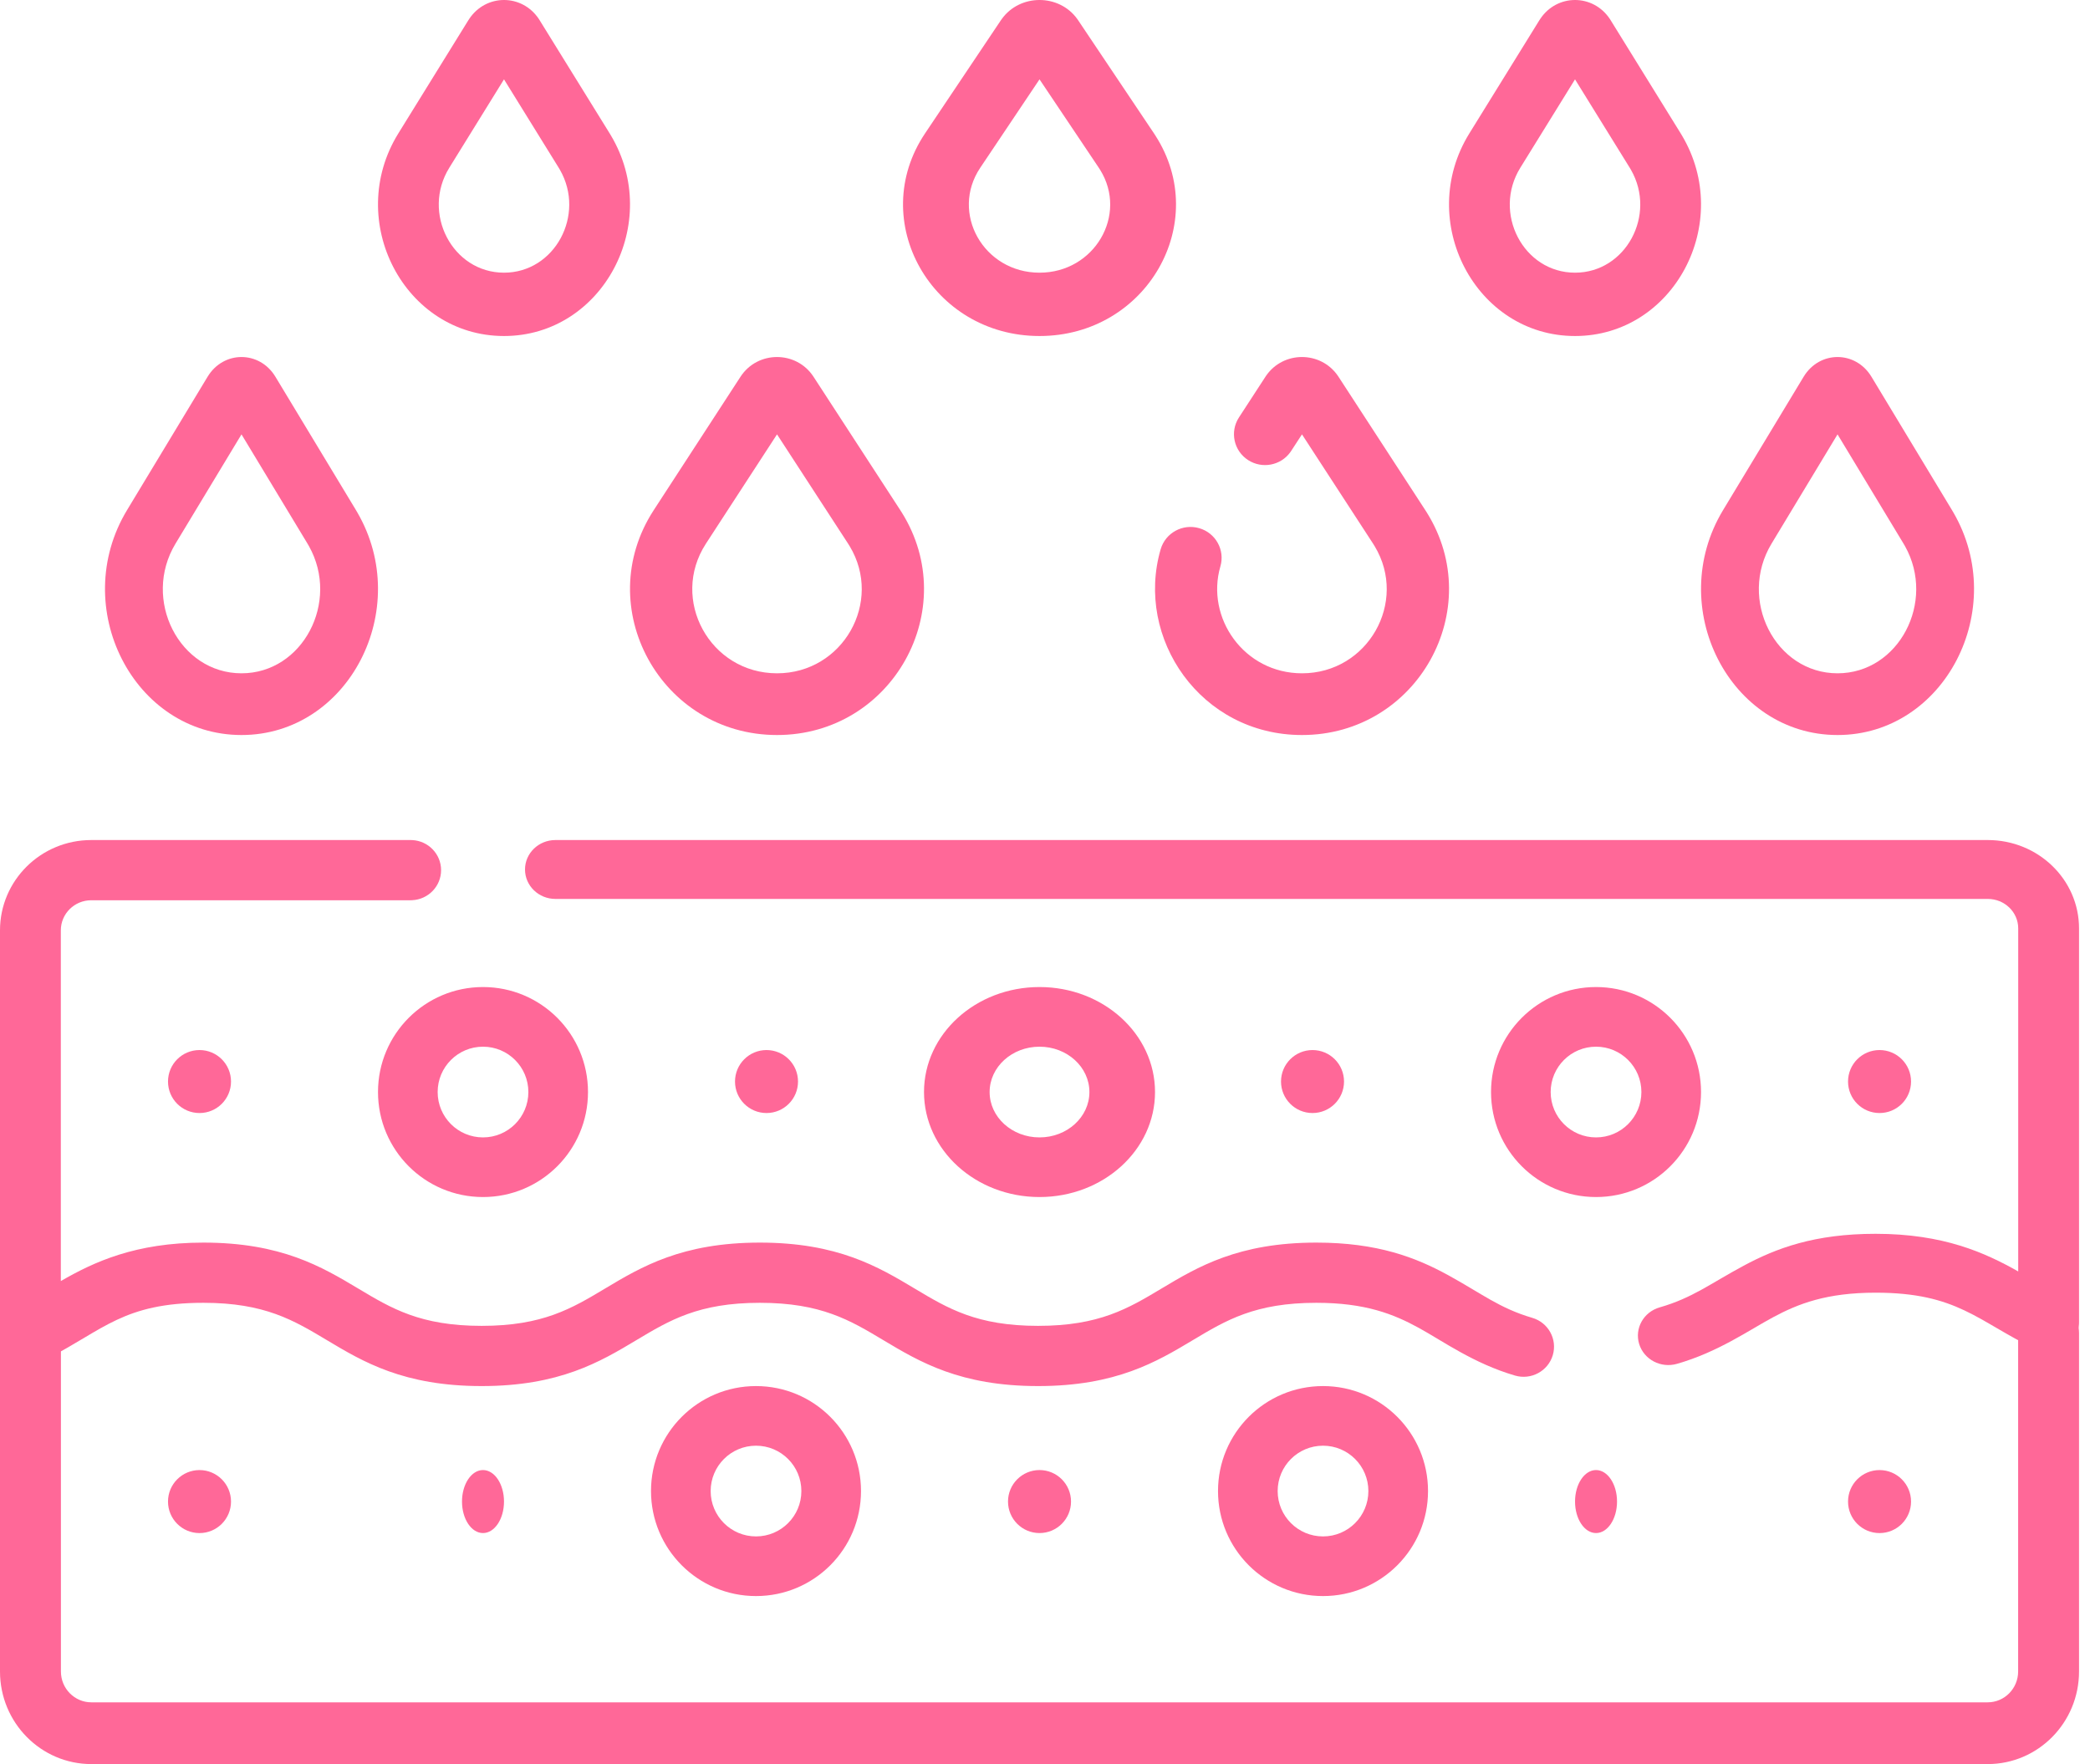
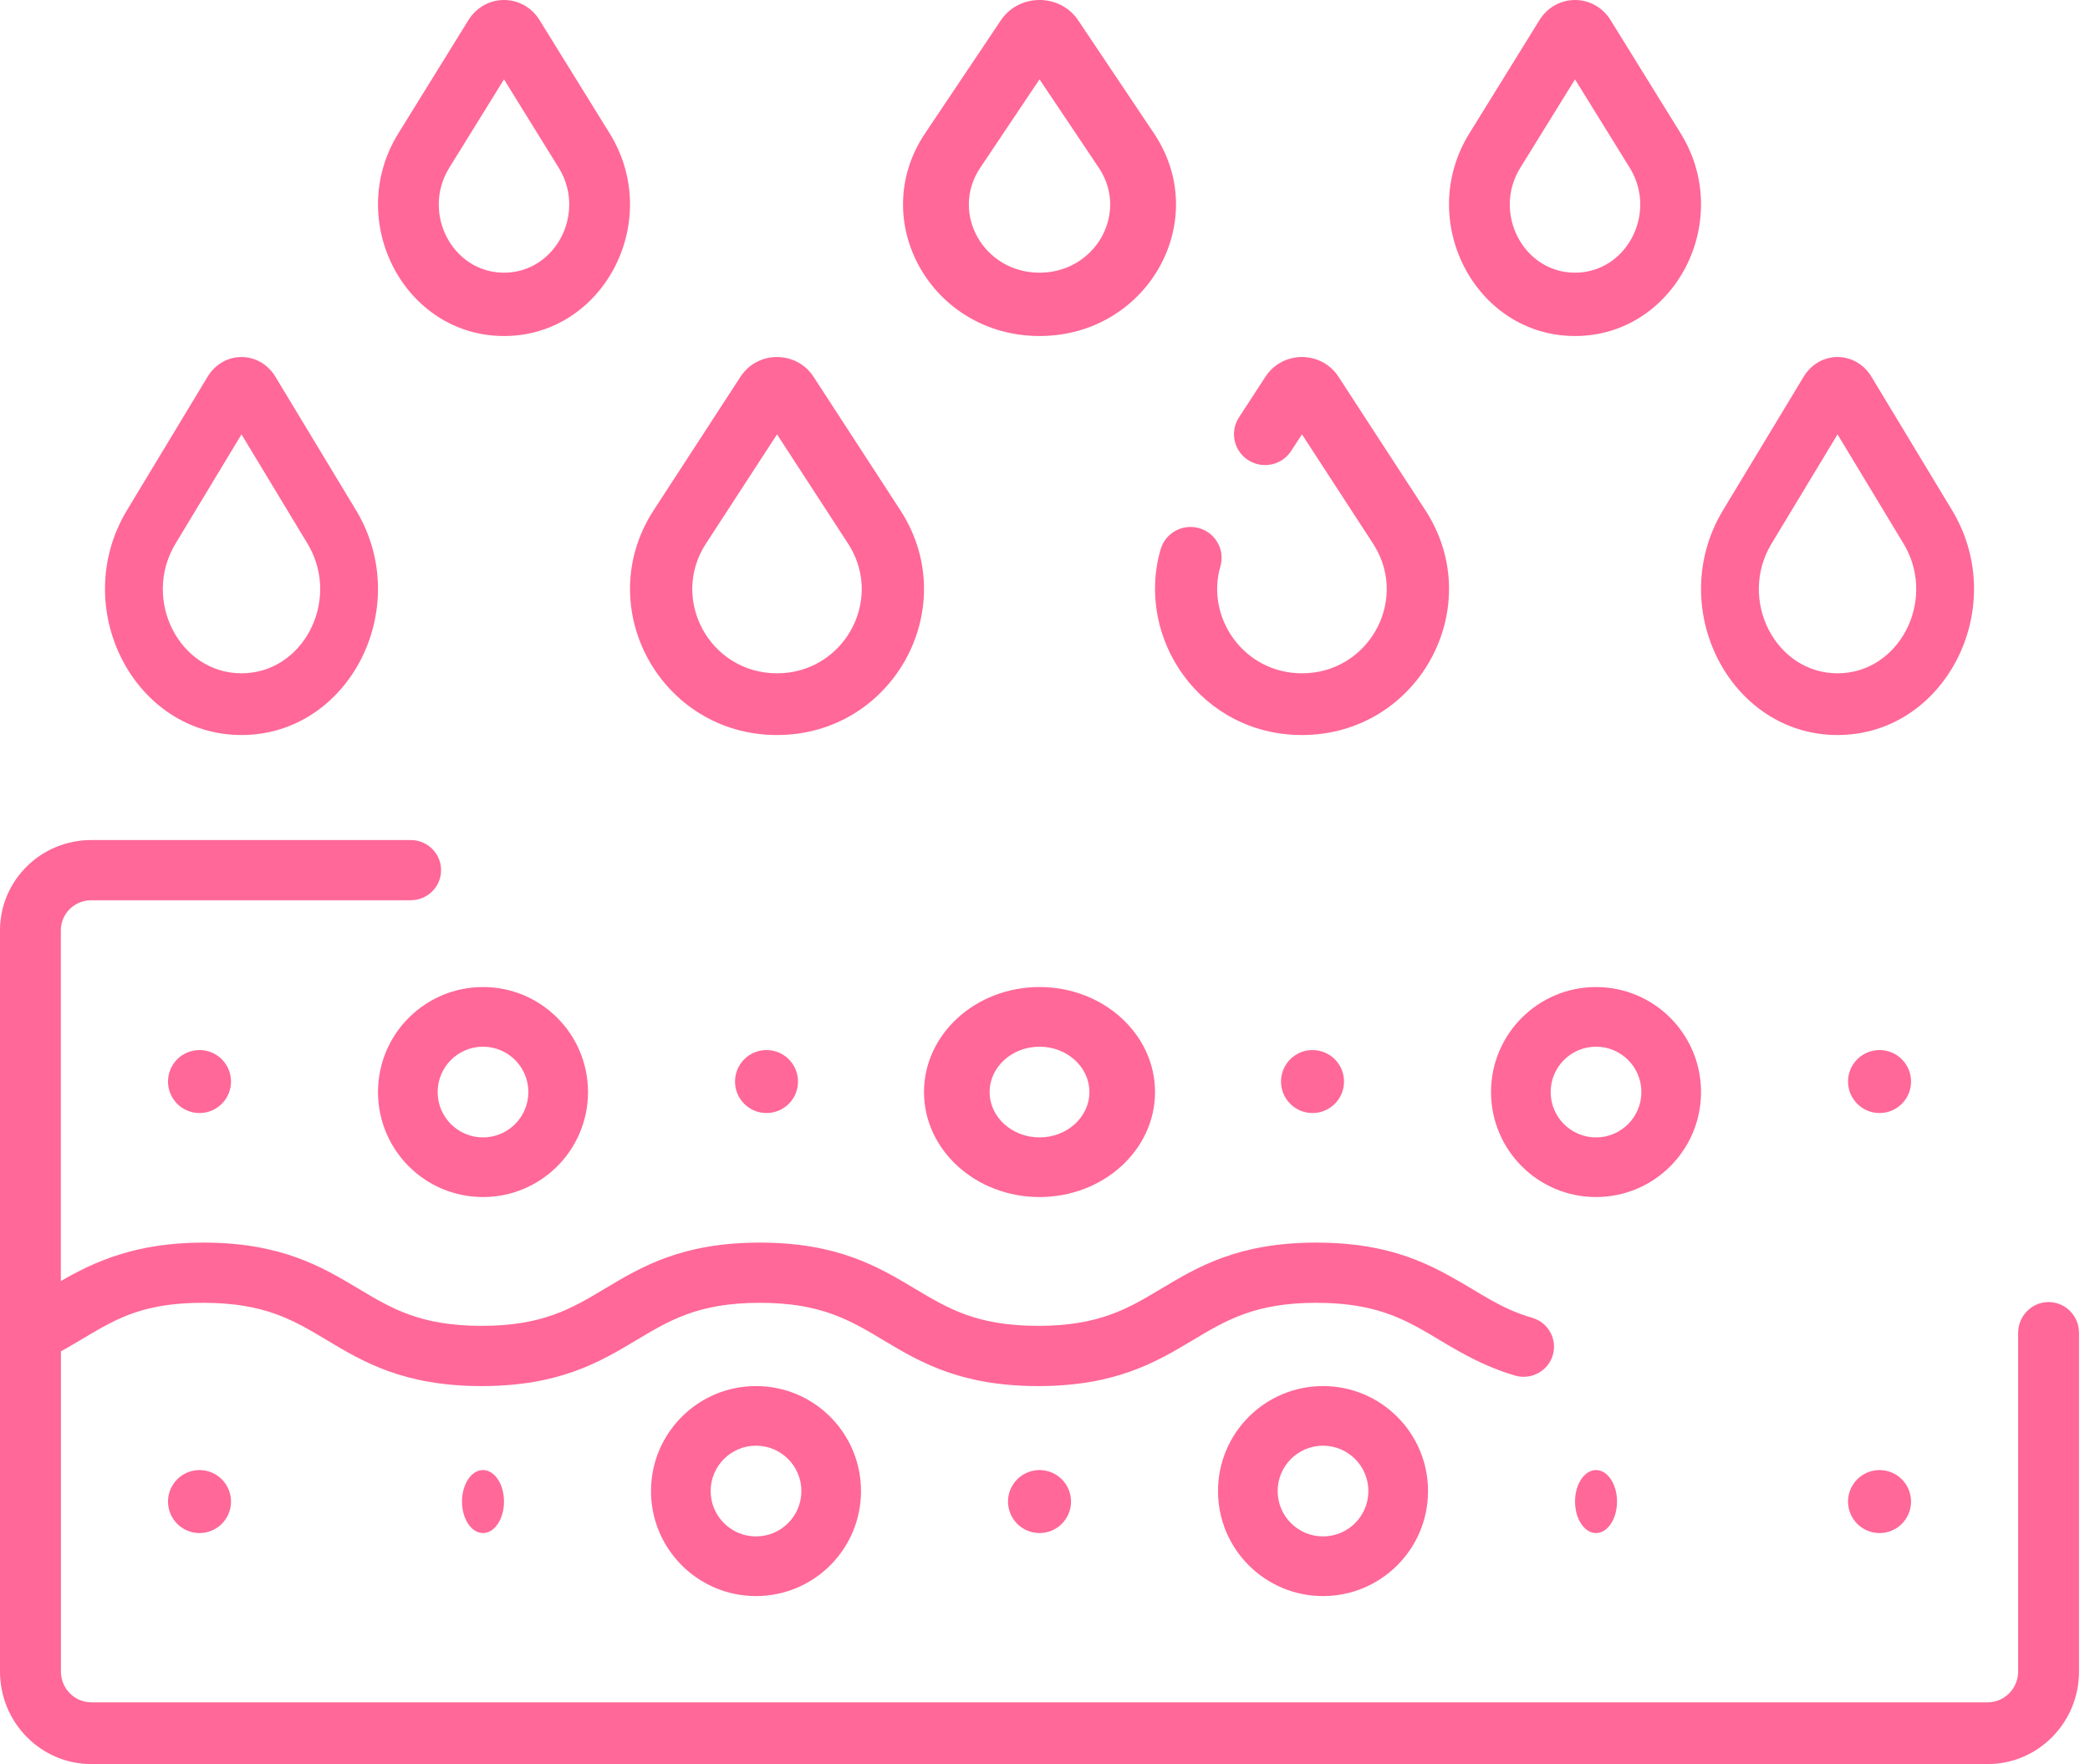
<svg xmlns="http://www.w3.org/2000/svg" width="109" height="92" viewBox="0 0 109 92" fill="none">
  <path d="M41.619 56.405C41.619 57.312 40.883 58.047 39.976 58.047C39.069 58.047 38.333 57.312 38.333 56.405C38.333 55.497 39.069 54.762 39.976 54.762C40.883 54.762 41.619 55.497 41.619 56.405Z" fill="#FF6898" />
  <path d="M70.095 56.405C70.095 57.312 69.359 58.047 68.452 58.047C67.545 58.047 66.809 57.312 66.809 56.405C66.809 55.497 67.545 54.762 68.452 54.762C69.359 54.762 70.095 55.497 70.095 56.405Z" fill="#FF6898" />
  <path d="M99.667 56.405C99.667 57.312 98.931 58.047 98.024 58.047C97.116 58.047 96.381 57.312 96.381 56.405C96.381 55.497 97.116 54.762 98.024 54.762C98.931 54.762 99.667 55.497 99.667 56.405Z" fill="#FF6898" />
  <path d="M12.048 56.405C12.048 57.312 11.312 58.047 10.405 58.047C9.497 58.047 8.762 57.312 8.762 56.405C8.762 55.497 9.497 54.762 10.405 54.762C11.312 54.762 12.048 55.497 12.048 56.405Z" fill="#FF6898" />
  <path d="M0 87.17V69.515C0 68.626 0.711 67.905 1.588 67.905C2.466 67.905 3.177 68.626 3.177 69.515V87.17C3.177 88.059 3.888 88.78 4.765 88.78H103.663C104.54 88.78 105.252 88.059 105.252 87.17V69.515C105.252 68.626 105.963 67.905 106.84 67.905C107.717 67.905 108.428 68.626 108.428 69.515V87.17C108.428 89.837 106.295 92 103.663 92H4.765C2.133 92 1.39717e-05 89.837 0 87.17Z" fill="#FF6898" />
  <path d="M41.794 77.762C41.794 76.455 40.735 75.396 39.428 75.396C38.122 75.396 37.063 76.455 37.063 77.762C37.063 79.068 38.122 80.127 39.428 80.127C40.735 80.127 41.794 79.068 41.794 77.762ZM44.904 77.762C44.904 80.786 42.453 83.238 39.428 83.238C36.404 83.238 33.952 80.786 33.952 77.762C33.952 74.737 36.404 72.286 39.428 72.286C42.453 72.286 44.904 74.737 44.904 77.762Z" fill="#FF6898" />
  <path d="M71.365 77.762C71.365 76.455 70.306 75.396 69 75.396C67.693 75.396 66.634 76.455 66.634 77.762C66.634 79.068 67.693 80.127 69 80.127C70.306 80.127 71.365 79.068 71.365 77.762ZM74.476 77.762C74.476 80.786 72.024 83.238 69 83.238C65.975 83.238 63.523 80.786 63.523 77.762C63.523 74.737 65.975 72.286 69 72.286C72.024 72.286 74.476 74.737 74.476 77.762Z" fill="#FF6898" />
  <path d="M26.285 78.309C26.285 79.217 25.795 79.952 25.19 79.952C24.585 79.952 24.095 79.217 24.095 78.309C24.095 77.402 24.585 76.666 25.19 76.666C25.795 76.666 26.285 77.402 26.285 78.309Z" fill="#FF6898" />
  <path d="M55.857 78.309C55.857 79.217 55.121 79.952 54.214 79.952C53.307 79.952 52.571 79.217 52.571 78.309C52.571 77.402 53.307 76.666 54.214 76.666C55.121 76.666 55.857 77.402 55.857 78.309Z" fill="#FF6898" />
  <path d="M84.333 78.309C84.333 79.217 83.843 79.952 83.238 79.952C82.633 79.952 82.143 79.217 82.143 78.309C82.143 77.402 82.633 76.666 83.238 76.666C83.843 76.666 84.333 77.402 84.333 78.309Z" fill="#FF6898" />
  <path d="M99.667 78.31C99.667 79.217 98.931 79.953 98.024 79.953C97.116 79.953 96.381 79.217 96.381 78.31C96.381 77.403 97.116 76.667 98.024 76.667C98.931 76.667 99.667 77.403 99.667 78.31Z" fill="#FF6898" />
  <path d="M12.048 78.31C12.048 79.217 11.312 79.953 10.405 79.953C9.497 79.953 8.762 79.217 8.762 78.31C8.762 77.403 9.497 76.667 10.405 76.667C11.312 76.667 12.048 77.403 12.048 78.31Z" fill="#FF6898" />
  <path d="M10.825 19.65C11.655 18.276 13.535 18.276 14.365 19.65L18.565 26.604L18.635 26.723C21.567 31.767 18.181 38.333 12.595 38.333C6.965 38.333 3.57 31.663 6.625 26.604L10.825 19.65ZM9.154 28.351C7.392 31.268 9.349 35.114 12.595 35.114C15.79 35.114 17.737 31.387 16.117 28.489L16.037 28.351L12.595 22.653L9.154 28.351Z" fill="#FF6898" />
  <path d="M38.618 19.65C39.512 18.276 41.535 18.276 42.429 19.65L46.952 26.604L47.028 26.723C50.186 31.767 46.539 38.333 40.524 38.333C34.46 38.333 30.804 31.663 34.095 26.604L38.618 19.65ZM36.817 28.351C34.92 31.268 37.028 35.114 40.524 35.114C43.965 35.114 46.061 31.387 44.316 28.489L44.23 28.351L40.524 22.653L36.817 28.351Z" fill="#FF6898" />
  <path d="M66.038 19.586C66.938 18.297 68.865 18.297 69.765 19.586L69.808 19.65V19.65L74.333 26.604L74.409 26.723C77.568 31.767 73.92 38.333 67.902 38.333C62.615 38.333 59.183 33.283 60.532 28.645C60.781 27.79 61.68 27.298 62.54 27.545C63.4 27.791 63.896 28.684 63.647 29.538C62.868 32.216 64.875 35.113 67.902 35.114C71.344 35.114 73.441 31.387 71.695 28.489L71.609 28.351L67.902 22.653L67.338 23.518L67.291 23.587C66.79 24.278 65.826 24.464 65.097 23.997C64.345 23.514 64.129 22.518 64.615 21.771L65.995 19.65V19.65L66.038 19.586Z" fill="#FF6898" />
  <path d="M94.064 19.65C94.894 18.276 96.773 18.276 97.603 19.65L101.803 26.604L101.873 26.723C104.805 31.767 101.419 38.333 95.833 38.333C90.203 38.333 86.808 31.663 89.863 26.604L94.064 19.65ZM92.392 28.351C90.63 31.268 92.587 35.114 95.833 35.114C99.028 35.114 100.975 31.387 99.355 28.489L99.275 28.351L95.833 22.653L92.392 28.351Z" fill="#FF6898" />
  <path d="M24.467 0.992C25.345 -0.331 27.226 -0.331 28.104 0.992L28.145 1.057V1.057L31.796 6.956L31.861 7.064C34.568 11.608 31.442 17.524 26.285 17.524C21.088 17.524 17.954 11.514 20.775 6.956L24.425 1.057L24.426 1.057L24.467 0.992ZM23.432 8.749C21.972 11.109 23.594 14.221 26.285 14.221C28.935 14.221 30.548 11.206 29.205 8.86L29.139 8.749L26.285 4.138L23.432 8.749Z" fill="#FF6898" />
  <path d="M52.245 0.992C53.196 -0.331 55.233 -0.331 56.184 0.992L56.229 1.057V1.057L60.184 6.956L60.254 7.064C63.186 11.608 59.8 17.524 54.214 17.524C48.584 17.524 45.189 11.514 48.245 6.956L52.199 1.057L52.199 1.057L52.245 0.992ZM51.123 8.749C49.541 11.109 51.299 14.221 54.214 14.221C57.084 14.221 58.832 11.206 57.377 8.86L57.306 8.749L54.214 4.138L51.123 8.749Z" fill="#FF6898" />
  <path d="M80.324 0.992C81.202 -0.331 83.083 -0.331 83.961 0.992L84.002 1.057V1.057L87.653 6.956L87.718 7.064C90.424 11.608 87.299 17.524 82.142 17.524C76.945 17.524 73.811 11.514 76.632 6.956L80.282 1.057L80.283 1.057L80.324 0.992ZM79.289 8.749C77.829 11.109 79.451 14.221 82.142 14.221C84.792 14.221 86.405 11.206 85.062 8.86L84.996 8.749L82.142 4.138L79.289 8.749Z" fill="#FF6898" />
-   <path d="M87.458 71.127C86.618 71.368 85.736 70.903 85.487 70.09C85.239 69.276 85.719 68.422 86.558 68.182L87.458 71.127ZM105.256 48.417C105.256 47.569 104.546 46.881 103.67 46.881H28.967C28.091 46.881 27.381 46.193 27.381 45.345C27.381 44.497 28.091 43.81 28.967 43.81H103.67C106.298 43.81 108.428 45.872 108.428 48.417V68.972C108.428 69.503 108.144 69.997 107.678 70.277C107.226 70.548 106.665 70.582 106.184 70.369L106.138 70.348C103.129 68.904 102.092 67.416 97.818 67.416C95.255 67.416 93.781 67.994 92.474 68.696C91.199 69.38 89.612 70.51 87.458 71.127L86.558 68.182C88.268 67.692 89.209 66.936 90.936 66.01C92.629 65.101 94.628 64.345 97.818 64.345C101.364 64.345 103.534 65.335 105.256 66.308V48.417Z" fill="#FF6898" />
  <path d="M0 48.52C0 45.918 2.131 43.81 4.759 43.81H21.418L21.5 43.812C22.338 43.854 23.004 44.54 23.004 45.38C23.004 46.219 22.338 46.905 21.5 46.947L21.418 46.95H4.759C3.883 46.95 3.172 47.653 3.172 48.52V66.81C4.893 65.815 7.064 64.804 10.608 64.804C14.669 64.804 16.785 66.065 18.684 67.201C20.413 68.236 21.925 69.146 25.119 69.146C28.313 69.146 29.824 68.236 31.553 67.201C33.452 66.065 35.567 64.804 39.628 64.804C43.689 64.804 45.805 66.065 47.704 67.201C49.433 68.236 50.945 69.146 54.139 69.146C57.334 69.146 58.845 68.236 60.574 67.201C62.473 66.065 64.589 64.804 68.65 64.804C71.84 64.804 73.839 65.577 75.533 66.506C77.26 67.453 78.201 68.226 79.91 68.727C80.751 68.972 81.23 69.846 80.982 70.677C80.733 71.509 79.851 71.984 79.011 71.738C76.857 71.107 75.27 69.952 73.995 69.252C72.687 68.535 71.213 67.944 68.65 67.944C65.456 67.944 63.944 68.854 62.215 69.888C60.316 71.025 58.2 72.286 54.139 72.286C50.078 72.286 47.962 71.025 46.063 69.888C44.334 68.854 42.822 67.944 39.628 67.944C36.434 67.944 34.923 68.854 33.194 69.888C31.295 71.025 29.18 72.286 25.119 72.286C21.058 72.286 18.942 71.025 17.043 69.888C15.315 68.854 13.803 67.944 10.608 67.944C6.469 67.944 5.366 69.371 2.567 70.802L2.291 70.941C1.799 71.182 1.216 71.155 0.75 70.868C0.284 70.582 0 70.077 0 69.534V48.52Z" fill="#FF6898" />
  <path d="M56.816 56.952C56.816 55.646 55.651 54.587 54.214 54.587C52.777 54.587 51.612 55.646 51.612 56.952C51.612 58.259 52.777 59.318 54.214 59.318C55.651 59.318 56.816 58.259 56.816 56.952ZM60.238 56.952C60.238 59.977 57.541 62.428 54.214 62.428C50.887 62.428 48.19 59.977 48.19 56.952C48.19 53.928 50.887 51.476 54.214 51.476C57.541 51.476 60.238 53.928 60.238 56.952Z" fill="#FF6898" />
  <path d="M85.604 56.952C85.604 55.646 84.544 54.587 83.238 54.587C81.931 54.587 80.872 55.646 80.872 56.952C80.872 58.259 81.931 59.318 83.238 59.318C84.544 59.318 85.603 58.259 85.604 56.952ZM88.714 56.952C88.714 59.977 86.262 62.428 83.238 62.428C80.213 62.428 77.762 59.977 77.762 56.952C77.762 53.928 80.213 51.476 83.238 51.476C86.262 51.476 88.714 53.928 88.714 56.952Z" fill="#FF6898" />
  <path d="M27.556 56.952C27.556 55.646 26.497 54.587 25.19 54.587C23.884 54.587 22.825 55.646 22.825 56.952C22.825 58.259 23.884 59.318 25.19 59.318C26.497 59.318 27.556 58.259 27.556 56.952ZM30.666 56.952C30.666 59.977 28.215 62.428 25.19 62.428C22.166 62.428 19.714 59.977 19.714 56.952C19.714 53.928 22.166 51.476 25.19 51.476C28.215 51.476 30.666 53.928 30.666 56.952Z" fill="#FF6898" />
</svg>